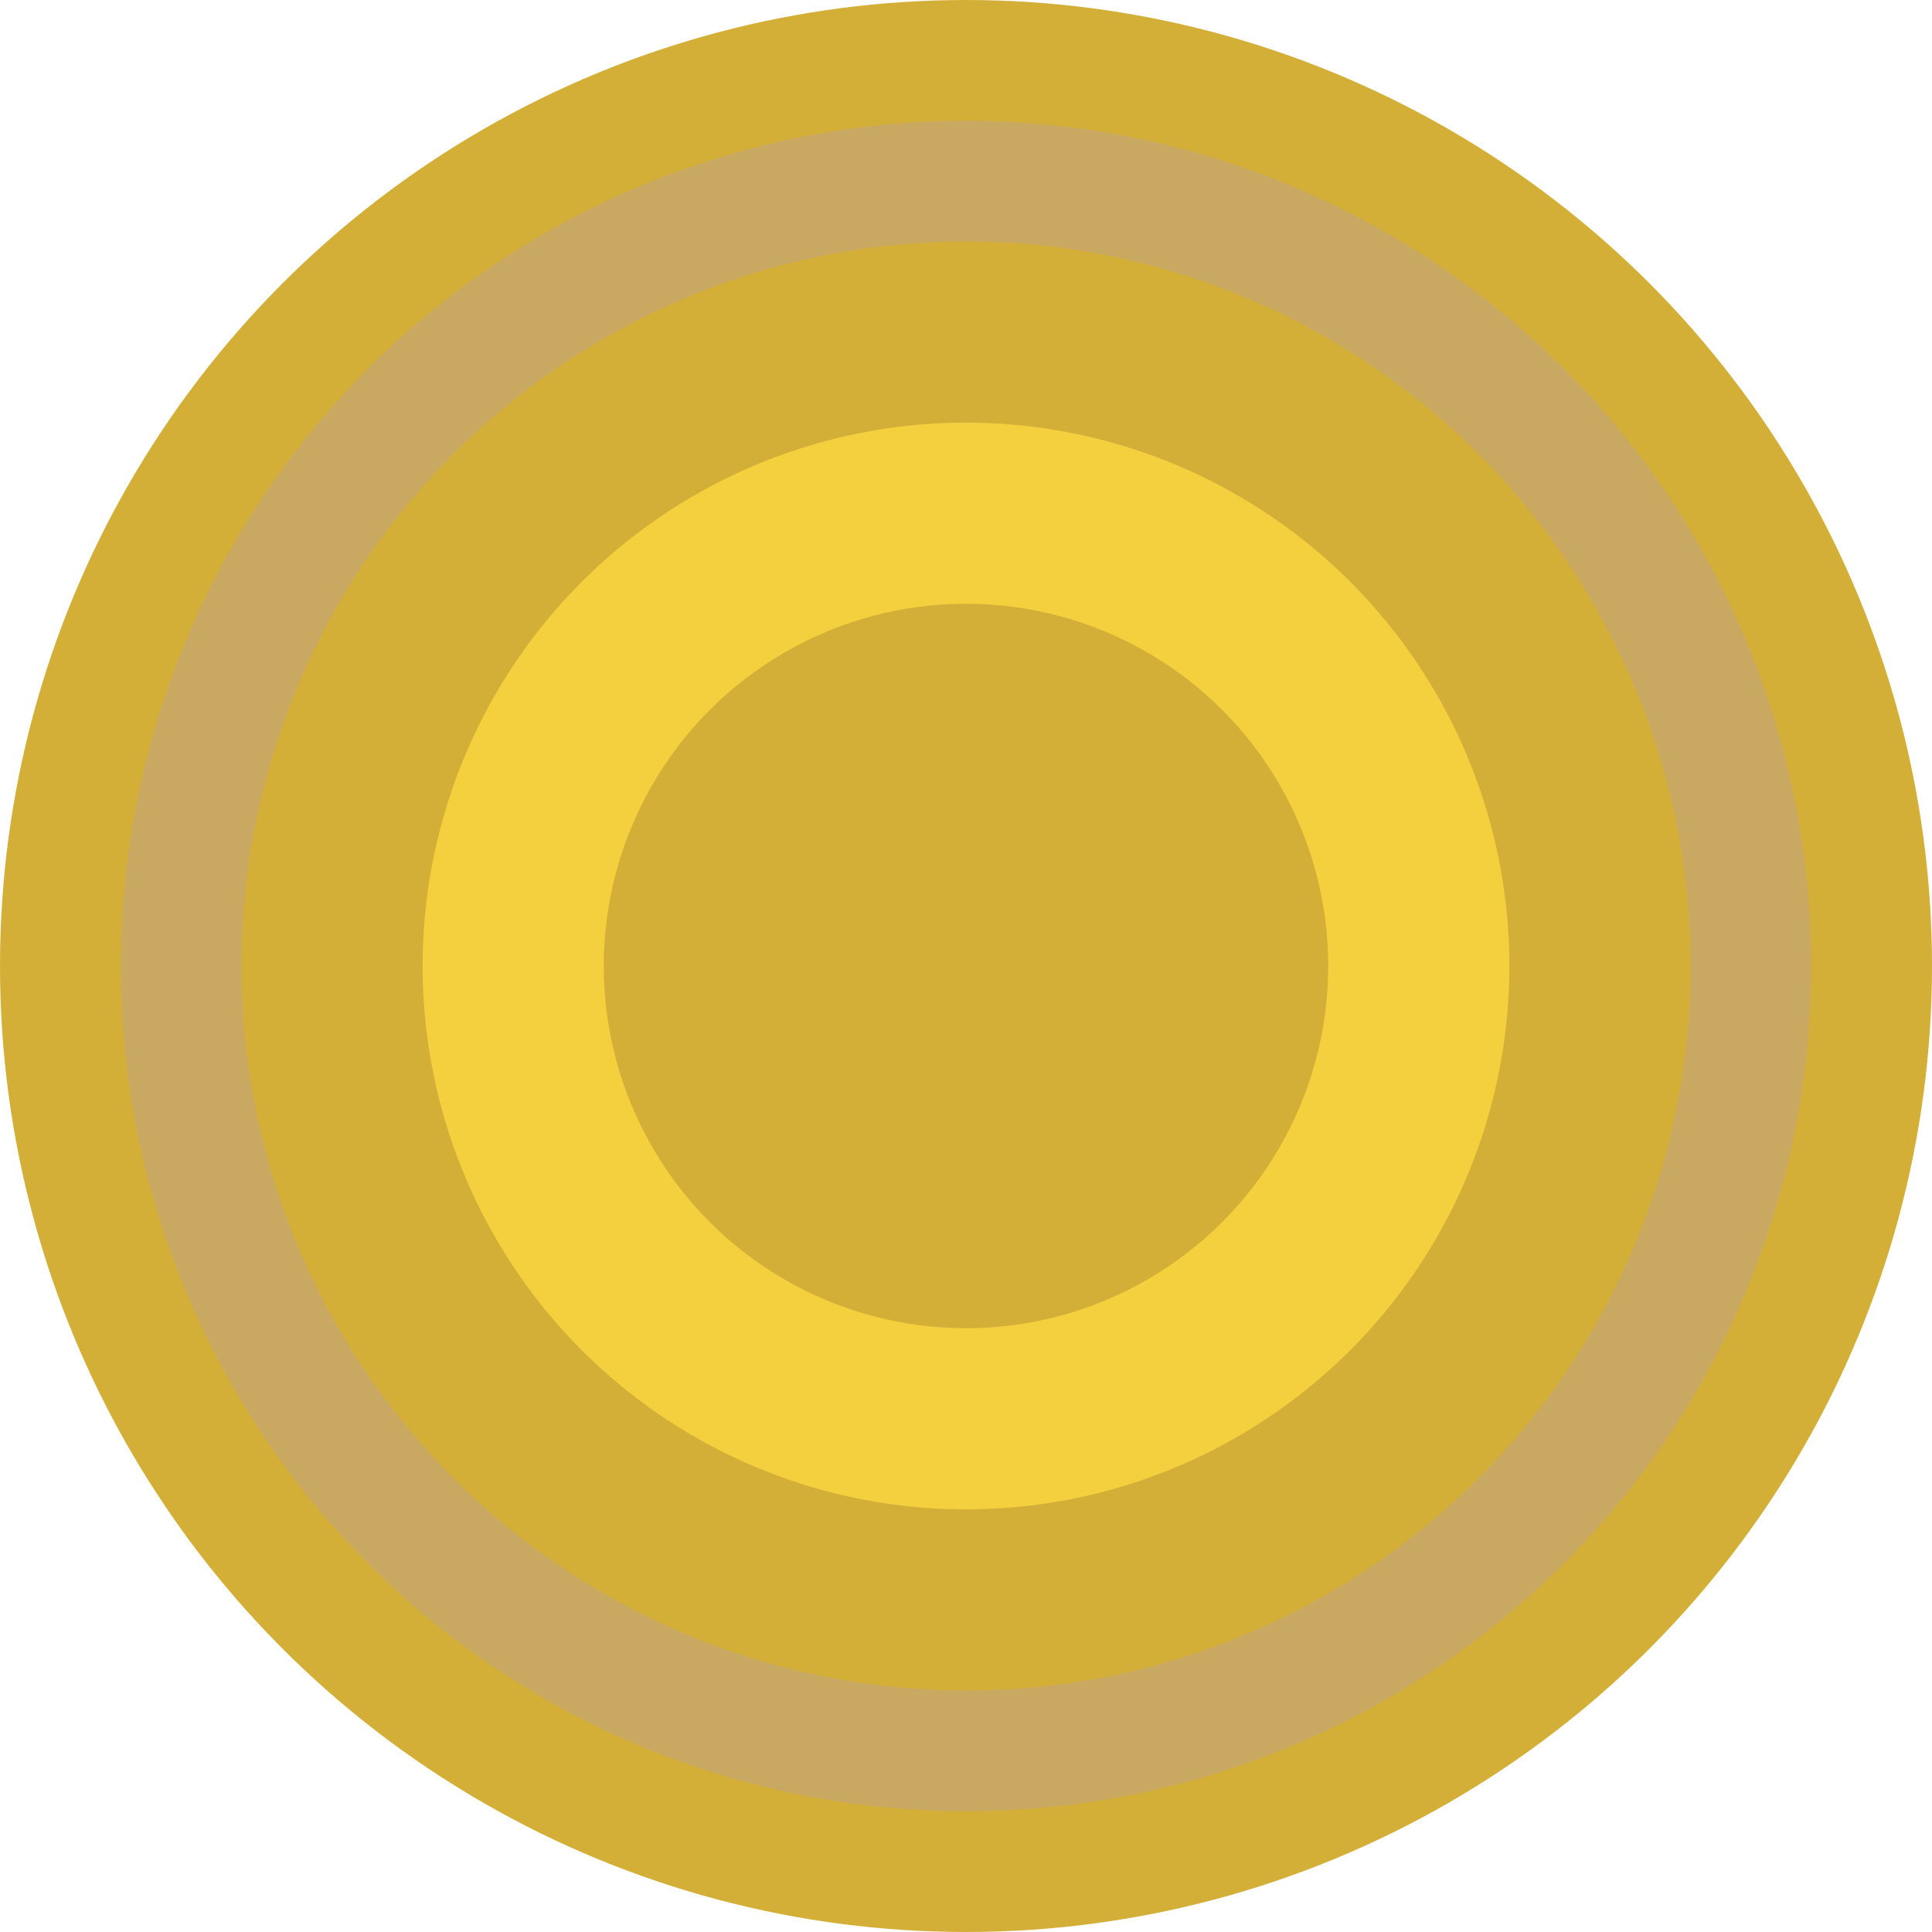
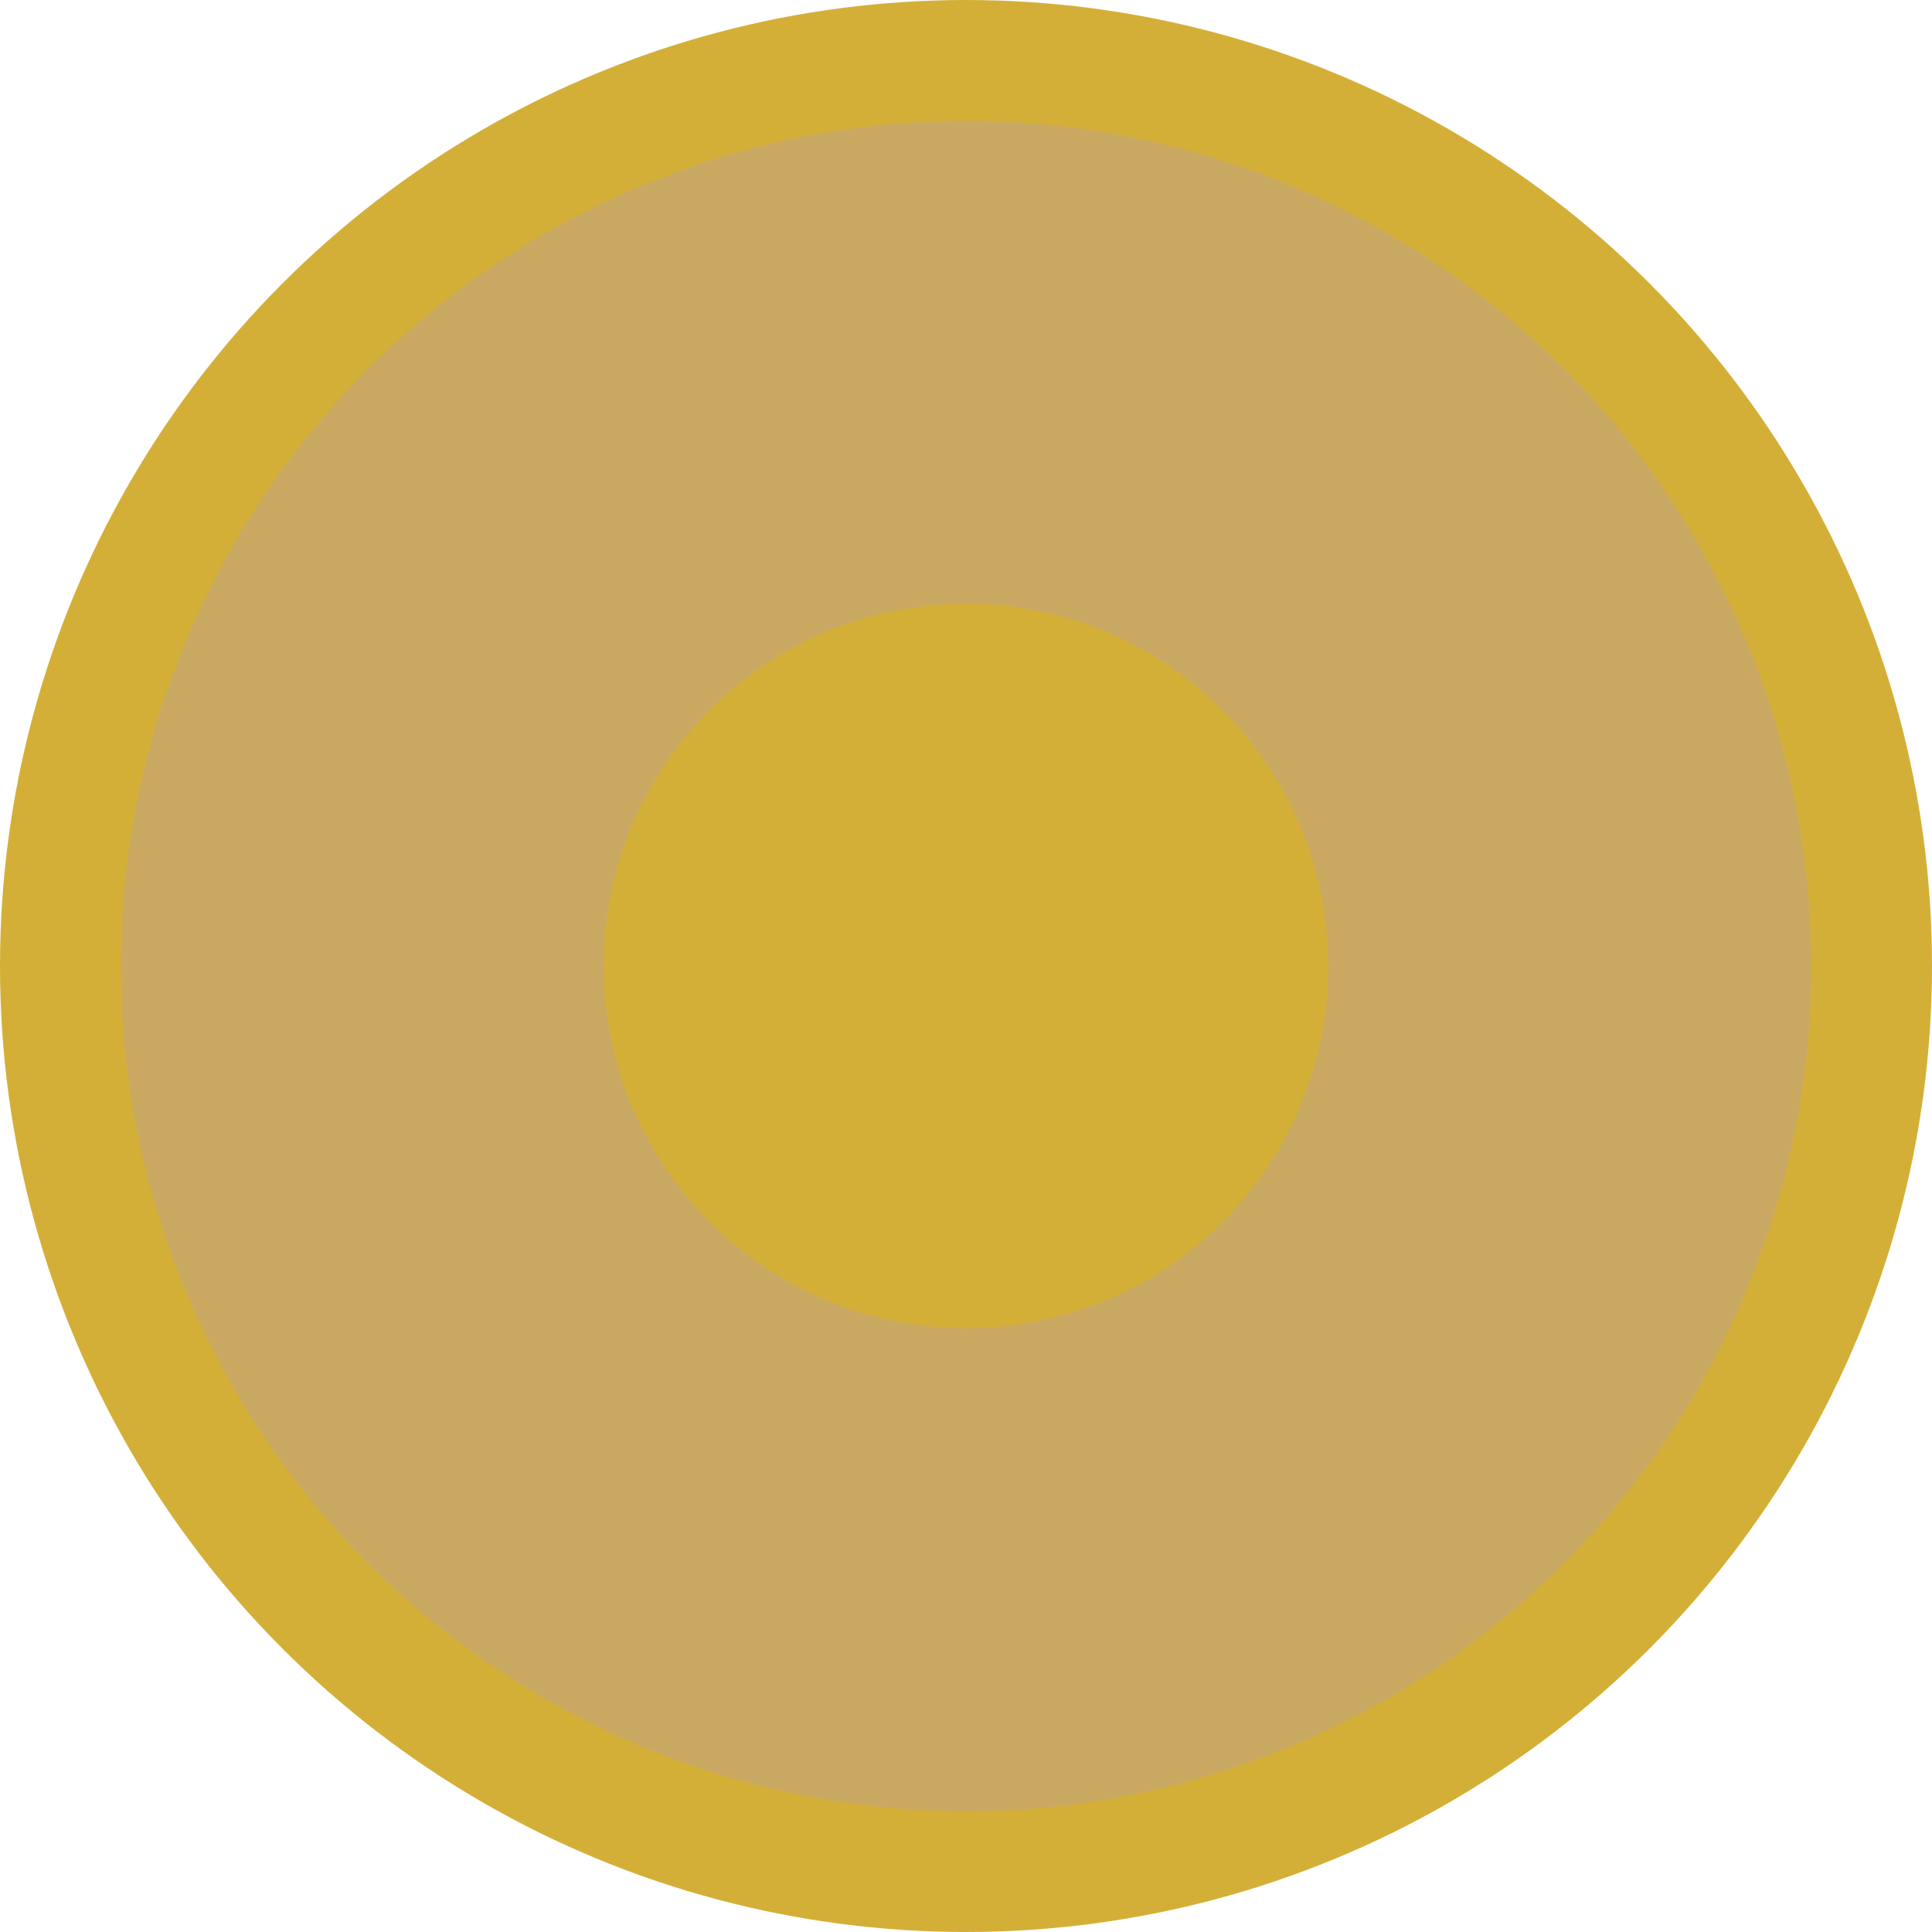
<svg xmlns="http://www.w3.org/2000/svg" width="32" height="32" viewBox="0 0 32 32" fill="none">
  <circle cx="16" cy="16" r="15" fill="#C9A961" stroke="#D4AF37" stroke-width="2" />
-   <circle cx="16" cy="16" r="12" fill="#D4AF37" />
-   <circle cx="16" cy="16" r="9" fill="#F4D03F" />
  <circle cx="16" cy="16" r="6" fill="#D4AF37" />
</svg>